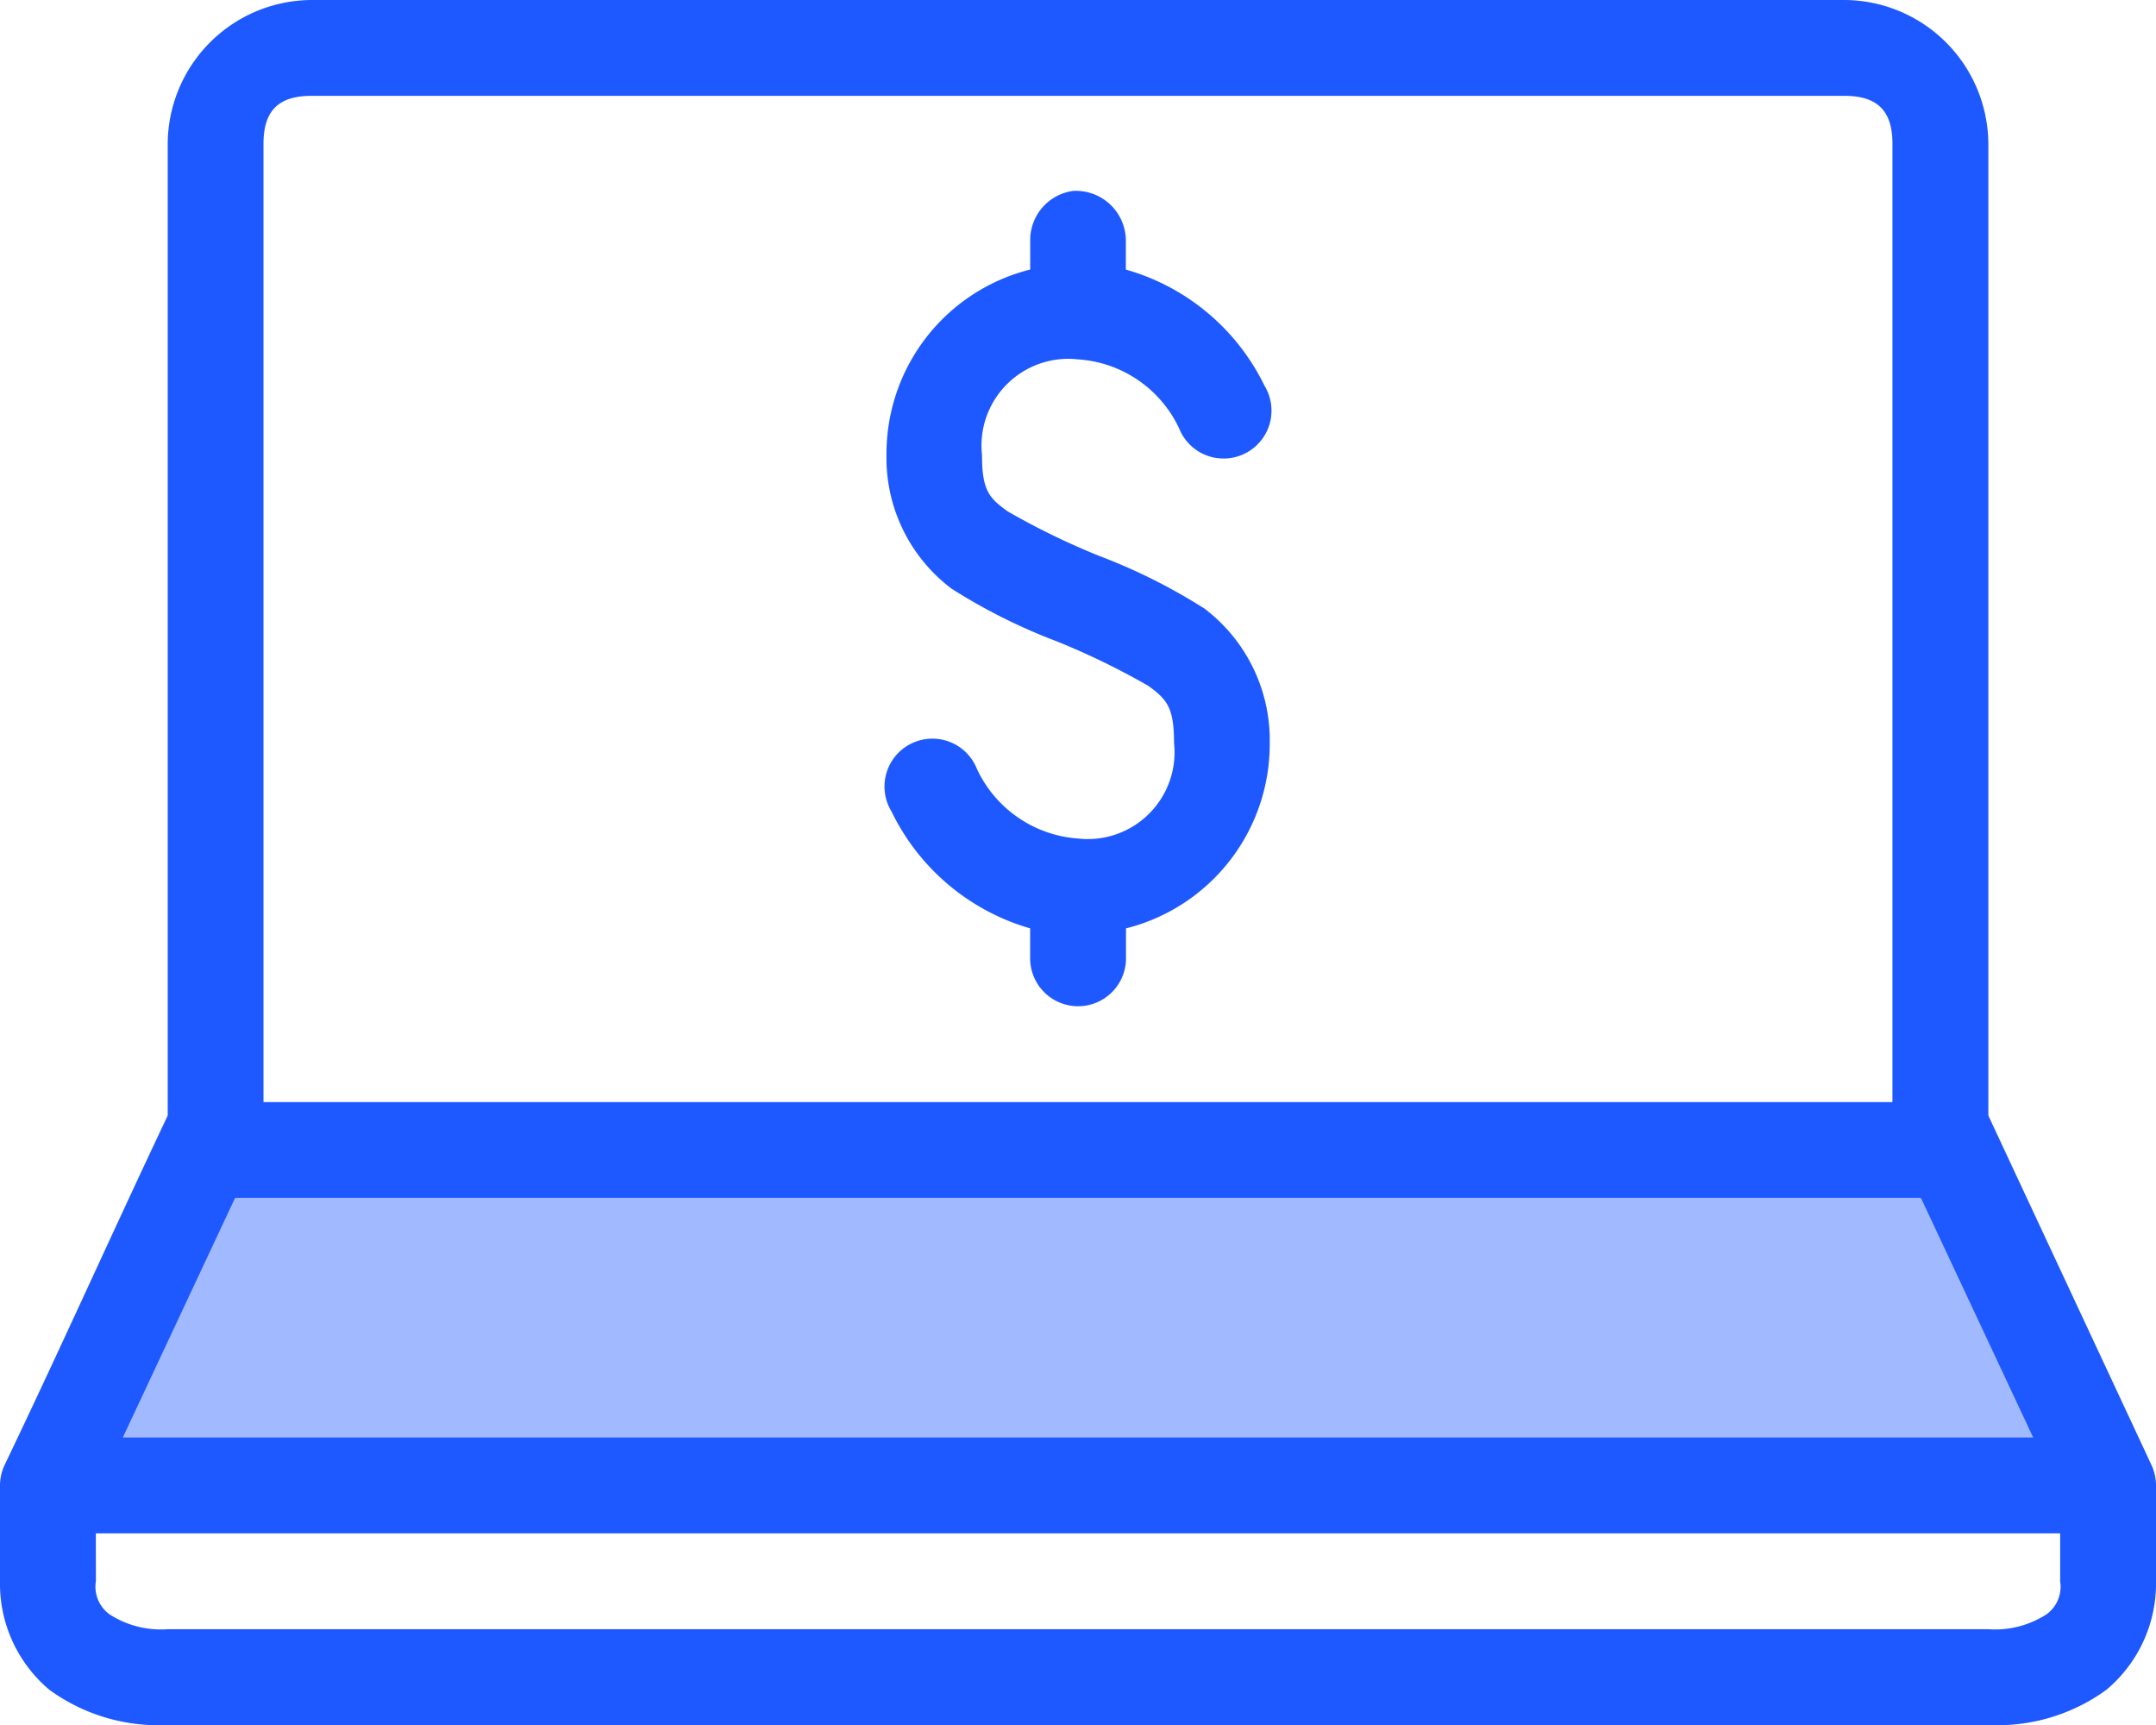
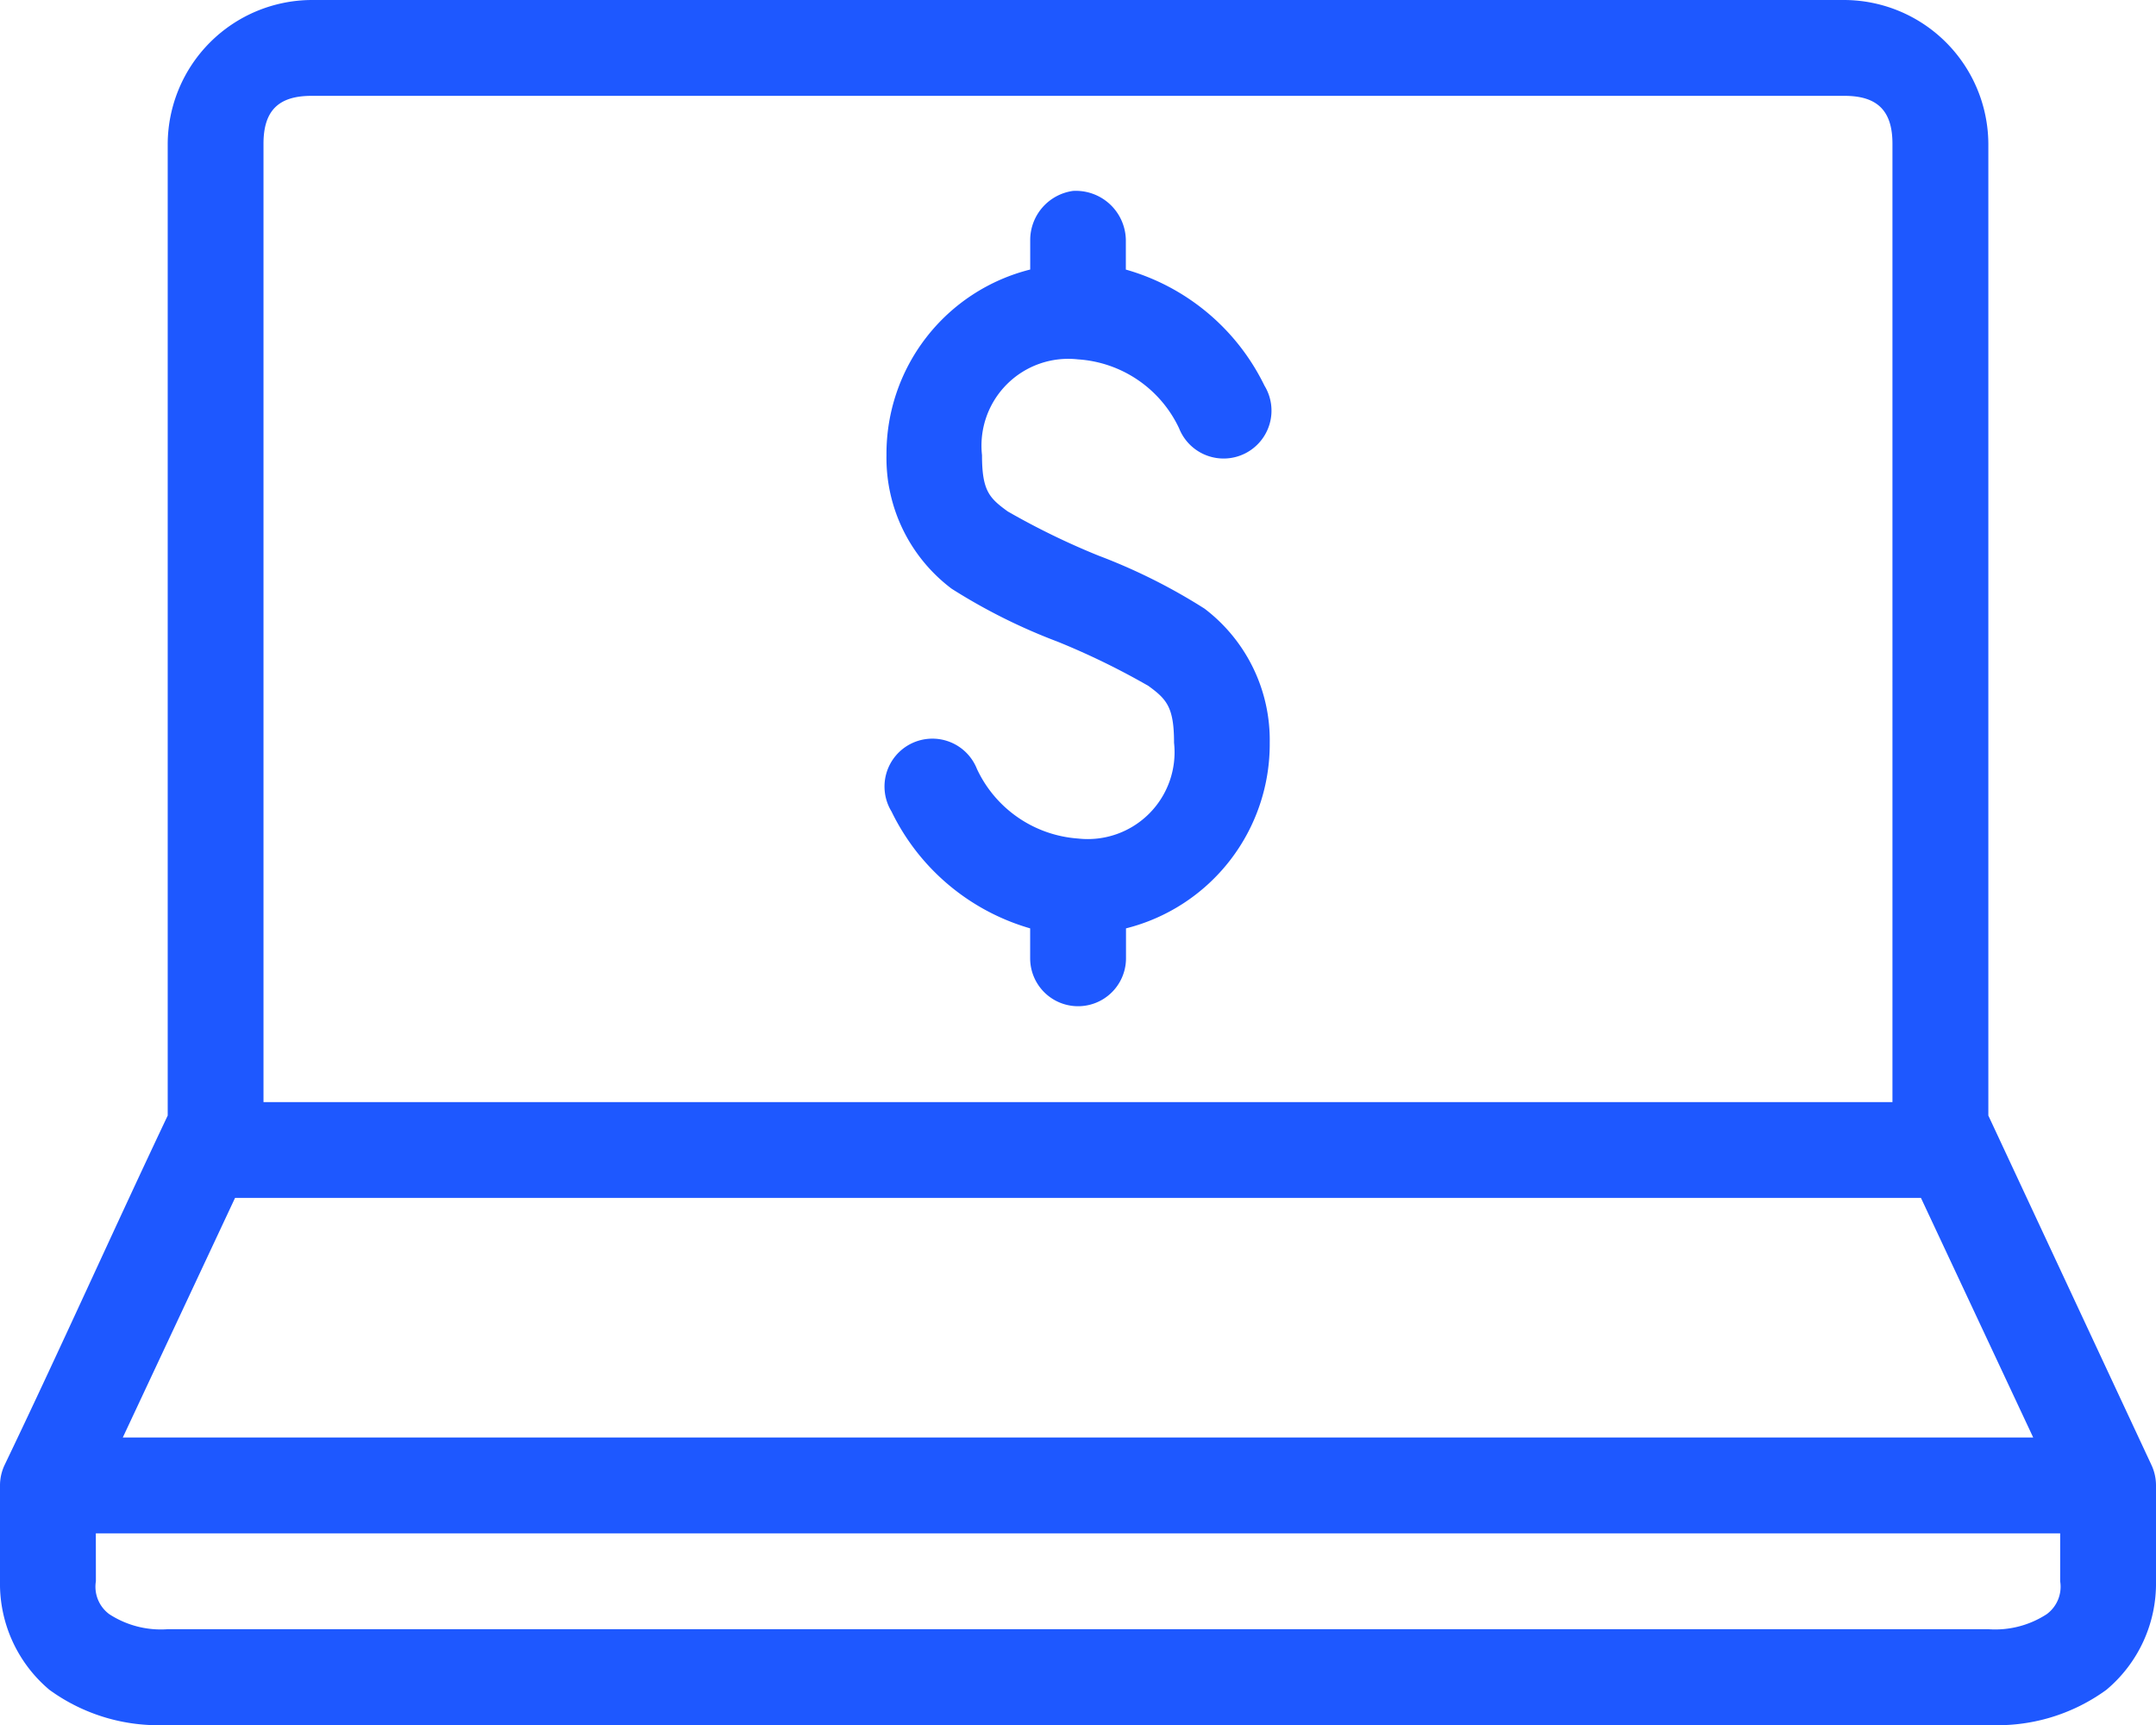
<svg xmlns="http://www.w3.org/2000/svg" width="42" height="33.6" viewBox="0 0 42 33.6">
  <g id="sol-icon2" transform="translate(-5 -14)" style="isolation: isolate">
    <g id="Group_2903" data-name="Group 2903" transform="translate(5 14)">
-       <path id="Path_9521" data-name="Path 9521" d="M2.1,0H35.691L38,5H0Z" transform="translate(2 23.3)" fill="#a0b9ff" />
      <path id="Path_9520" data-name="Path 9520" d="M11.067,14a2.817,2.817,0,0,0-2.8,2.8V35.729c-1.071,2.26-2.1,4.562-3.179,6.81A.937.937,0,0,0,5,42.933V44.8a2.7,2.7,0,0,0,.963,2.115,3.606,3.606,0,0,0,2.3.685H43.733a3.605,3.605,0,0,0,2.3-.685A2.7,2.7,0,0,0,47,44.8V42.933a.937.937,0,0,0-.087-.394l-3.179-6.81V16.8a2.817,2.817,0,0,0-2.8-2.8Zm0,1.867H40.933c.649,0,.933.3.933.933V35.467H10.133V16.8C10.133,16.163,10.418,15.867,11.067,15.867ZM25.9,17.719a.967.967,0,0,0-.831.948v.583a3.7,3.7,0,0,0-2.8,3.617,3.187,3.187,0,0,0,1.269,2.6A11.27,11.27,0,0,0,25.606,26.5a14.453,14.453,0,0,1,1.765.86c.357.26.5.415.5,1.108A1.691,1.691,0,0,1,26,30.333a2.358,2.358,0,0,1-1.969-1.356.933.933,0,1,0-1.663.831,4.338,4.338,0,0,0,2.7,2.275v.583a.933.933,0,1,0,1.867,0v-.583a3.7,3.7,0,0,0,2.8-3.617,3.216,3.216,0,0,0-1.269-2.61,11.269,11.269,0,0,0-2.071-1.035,14.455,14.455,0,0,1-1.765-.86c-.357-.26-.5-.4-.5-1.094A1.691,1.691,0,0,1,26,21a2.344,2.344,0,0,1,1.969,1.342.933.933,0,1,0,1.663-.831,4.307,4.307,0,0,0-2.7-2.26v-.583A.974.974,0,0,0,25.9,17.719ZM9.579,37.333H42.421L44.608,42H7.392ZM6.867,43.867H45.133V44.8a.664.664,0,0,1-.263.642,1.84,1.84,0,0,1-1.138.292H8.267a1.84,1.84,0,0,1-1.137-.292.664.664,0,0,1-.262-.642Z" transform="translate(-5 -14)" fill="#1e58ff" />
    </g>
  </g>
</svg>